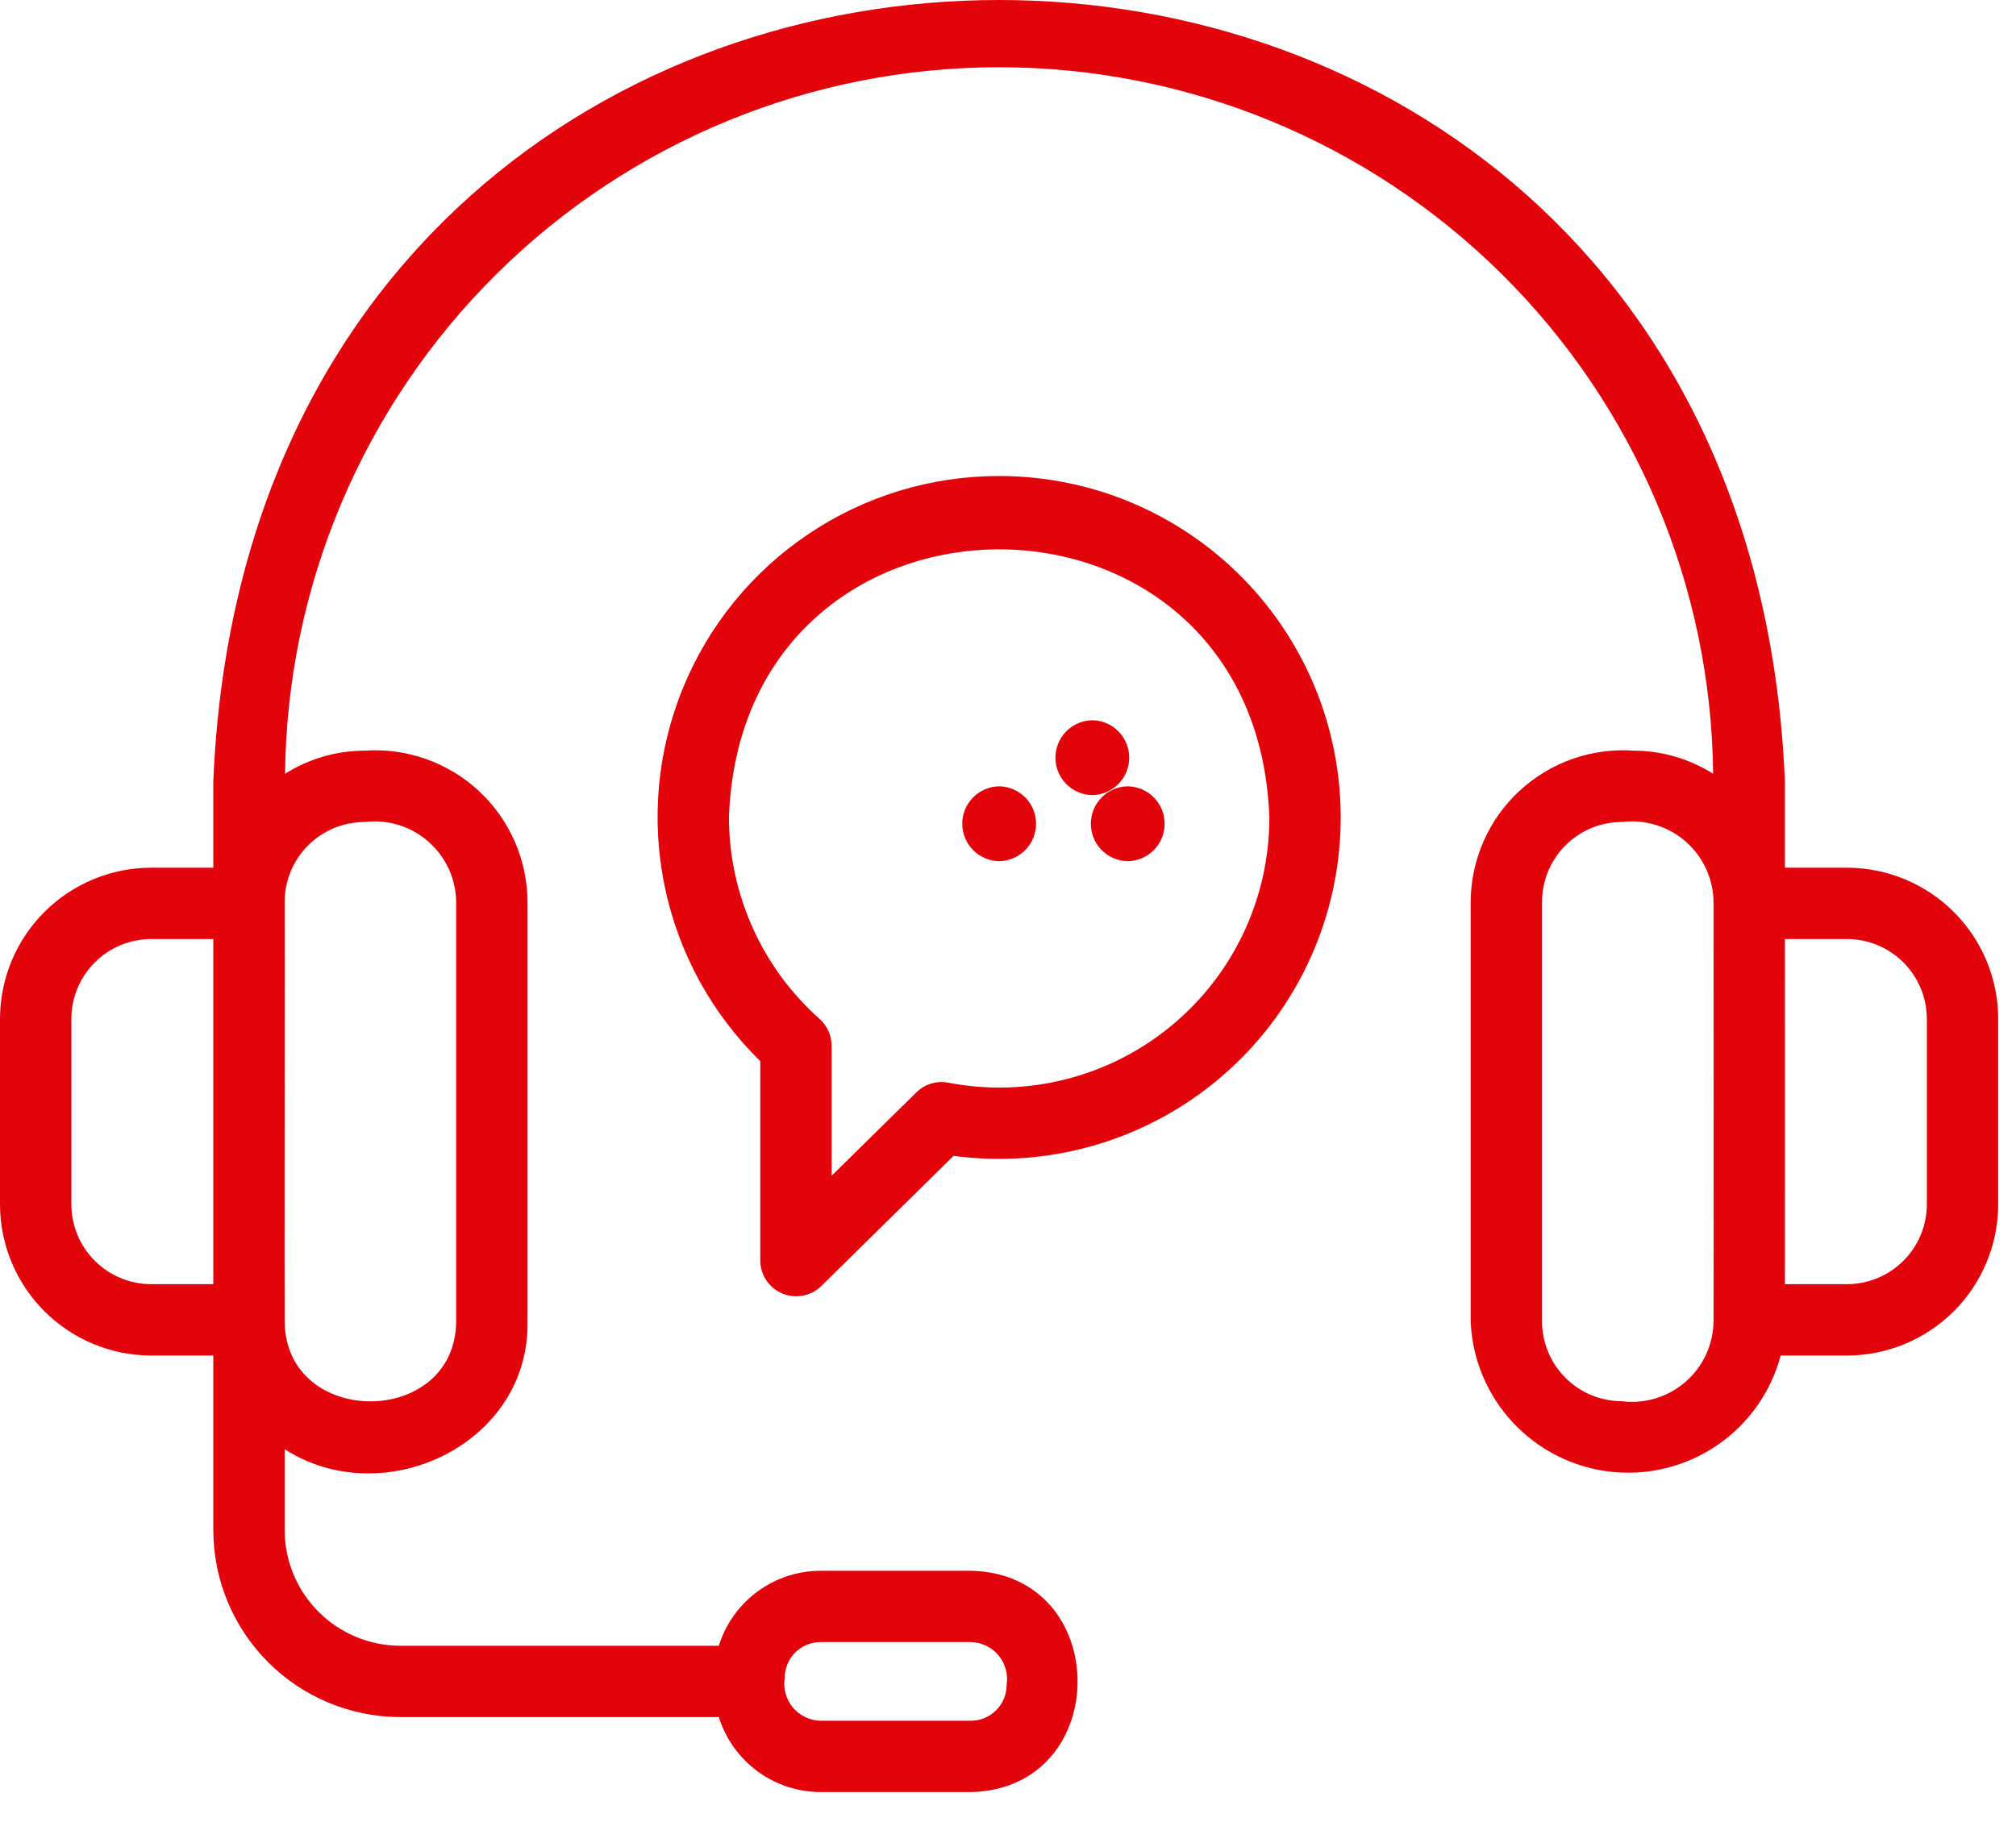
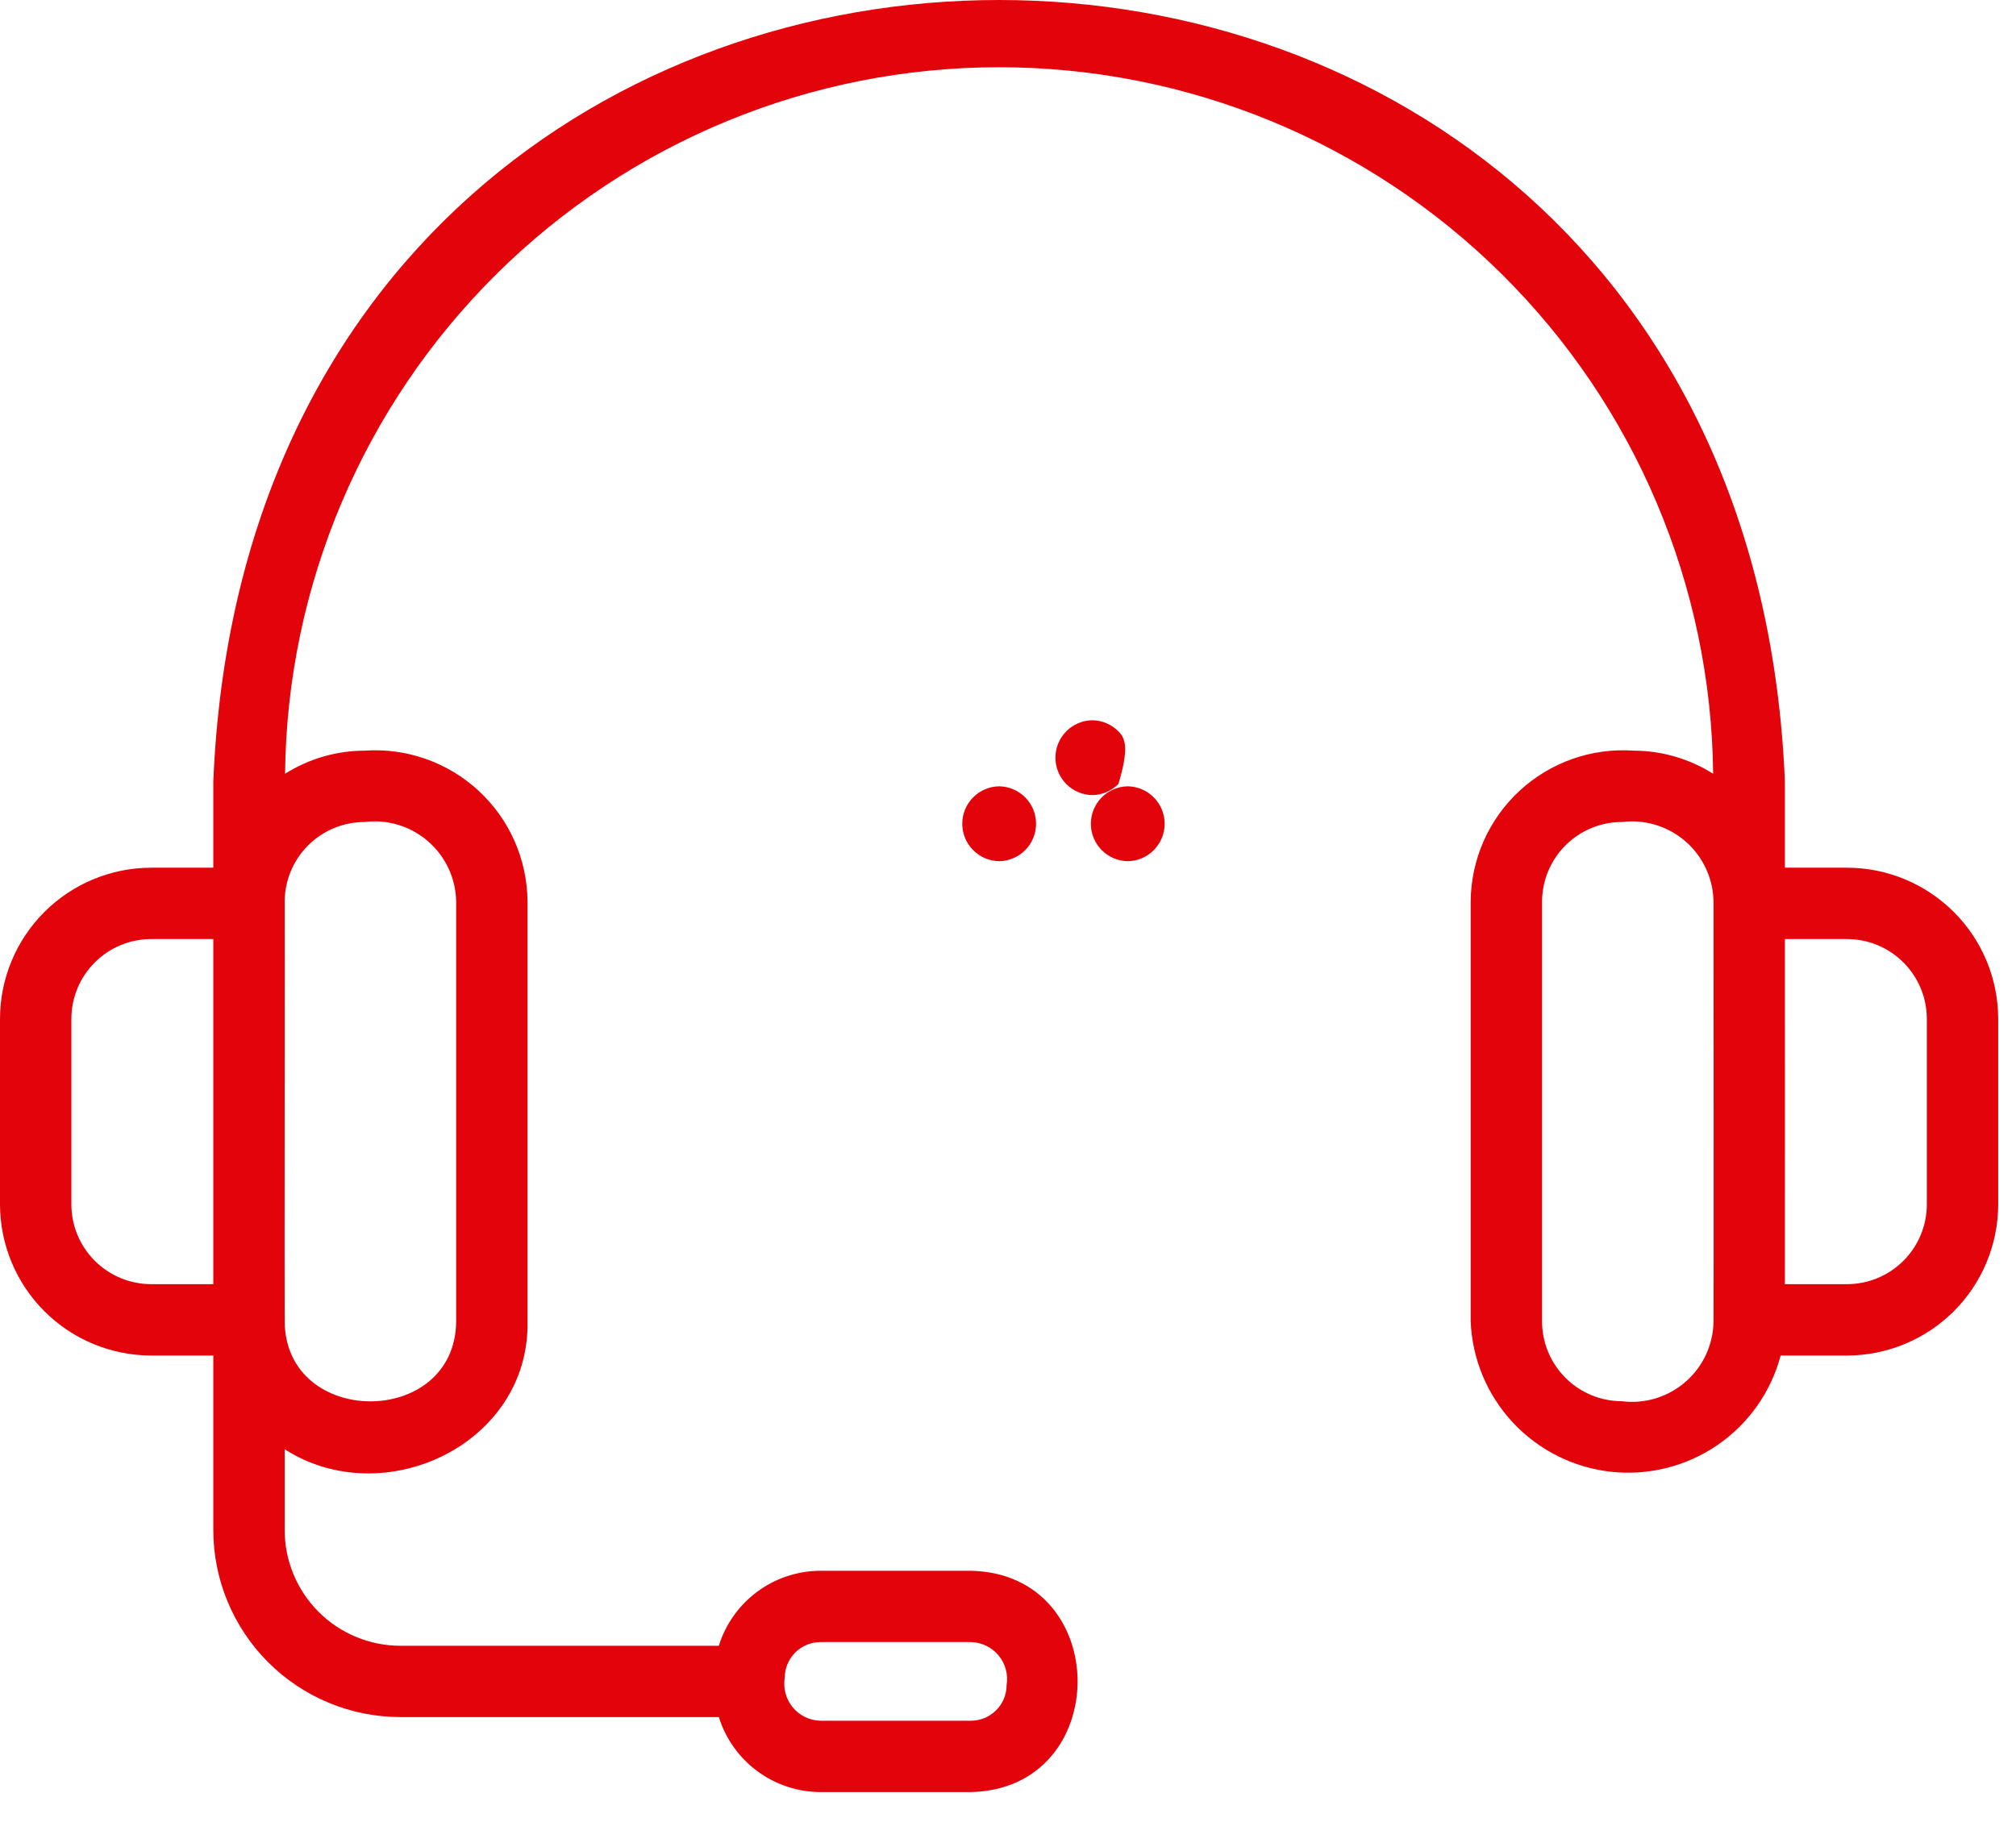
<svg xmlns="http://www.w3.org/2000/svg" width="52" height="47" viewBox="0 0 52 47" fill="none">
  <path d="M47.641 22.387H46.039V20.163C44.928 -6.72 6.613 -6.722 5.502 20.163V22.387H3.9C2.866 22.388 1.875 22.799 1.144 23.53C0.412 24.261 0.001 25.253 0 26.287V31.072C0.001 32.106 0.412 33.098 1.144 33.829C1.875 34.56 2.866 34.972 3.9 34.973H5.502V39.477C5.503 40.756 6.012 41.982 6.917 42.887C7.821 43.791 9.048 44.3 10.327 44.301H18.541C18.716 44.861 19.064 45.349 19.535 45.697C20.006 46.045 20.576 46.234 21.162 46.236H25.044C28.713 46.155 28.711 40.604 25.044 40.526H21.162C20.576 40.528 20.006 40.716 19.535 41.064C19.064 41.412 18.715 41.901 18.541 42.461H10.327C9.536 42.46 8.777 42.145 8.218 41.586C7.658 41.026 7.344 40.268 7.343 39.477V37.391C9.9 39.031 13.664 37.264 13.607 34.093L13.607 23.267C13.604 22.729 13.491 22.198 13.275 21.706C13.059 21.214 12.744 20.771 12.35 20.406C11.956 20.04 11.491 19.76 10.984 19.581C10.477 19.402 9.939 19.329 9.402 19.367C8.677 19.369 7.966 19.576 7.353 19.963C7.403 15.112 9.366 10.476 12.814 7.063C16.263 3.65 20.919 1.735 25.77 1.735C30.622 1.735 35.278 3.65 38.727 7.063C42.175 10.476 44.138 15.111 44.188 19.963C43.575 19.576 42.864 19.369 42.139 19.367C41.602 19.329 41.064 19.402 40.557 19.581C40.05 19.76 39.586 20.04 39.191 20.406C38.797 20.771 38.482 21.214 38.266 21.706C38.05 22.198 37.937 22.729 37.934 23.267V34.093C37.973 35.066 38.36 35.992 39.025 36.704C39.689 37.415 40.586 37.865 41.554 37.972C42.521 38.078 43.495 37.834 44.298 37.284C45.101 36.734 45.68 35.914 45.93 34.973L47.641 34.973C48.675 34.972 49.666 34.56 50.398 33.829C51.129 33.098 51.54 32.106 51.541 31.072V26.287C51.54 25.253 51.129 24.261 50.397 23.53C49.666 22.799 48.675 22.388 47.641 22.387ZM5.502 33.132H3.9C3.354 33.131 2.831 32.914 2.445 32.528C2.058 32.142 1.841 31.618 1.841 31.072V26.287C1.841 25.741 2.059 25.217 2.445 24.831C2.831 24.445 3.354 24.228 3.9 24.228H5.502V33.132ZM21.162 42.366H25.044C25.18 42.369 25.315 42.402 25.438 42.461C25.561 42.52 25.669 42.606 25.757 42.711C25.844 42.816 25.908 42.938 25.943 43.07C25.979 43.202 25.986 43.34 25.964 43.475C25.964 43.719 25.867 43.953 25.694 44.125C25.522 44.298 25.288 44.395 25.044 44.395H21.162C21.025 44.392 20.891 44.36 20.768 44.3C20.645 44.241 20.536 44.156 20.449 44.051C20.362 43.946 20.298 43.823 20.262 43.691C20.227 43.559 20.219 43.422 20.241 43.287C20.242 43.043 20.339 42.809 20.511 42.636C20.684 42.464 20.918 42.367 21.162 42.366ZM9.402 21.208C9.696 21.171 9.994 21.197 10.277 21.283C10.56 21.369 10.822 21.515 11.044 21.709C11.268 21.903 11.447 22.142 11.572 22.411C11.696 22.679 11.762 22.971 11.766 23.267V34.093C11.743 36.841 7.367 36.844 7.343 34.093C7.336 34.077 7.348 23.332 7.343 23.307C7.338 23.034 7.388 22.762 7.489 22.507C7.59 22.253 7.741 22.021 7.933 21.826C8.124 21.631 8.353 21.475 8.605 21.369C8.858 21.263 9.129 21.208 9.402 21.208ZM44.198 34.093C44.194 34.389 44.128 34.68 44.004 34.949C43.879 35.217 43.7 35.456 43.477 35.651C43.253 35.845 42.992 35.99 42.709 36.077C42.426 36.163 42.128 36.189 41.834 36.152C41.288 36.151 40.765 35.934 40.379 35.548C39.993 35.162 39.776 34.639 39.775 34.093V23.267C39.776 22.721 39.993 22.197 40.379 21.811C40.765 21.425 41.288 21.208 41.834 21.208C42.131 21.171 42.433 21.197 42.718 21.286C43.004 21.375 43.268 21.524 43.492 21.722C43.715 21.921 43.894 22.165 44.016 22.439C44.138 22.712 44.2 23.008 44.198 23.307C44.198 23.307 44.205 34.054 44.198 34.093ZM49.7 31.072C49.7 31.618 49.483 32.142 49.096 32.528C48.71 32.914 48.187 33.131 47.641 33.132H46.039C46.042 30.97 46.037 26.356 46.039 24.228H47.641C48.187 24.228 48.71 24.445 49.096 24.831C49.482 25.217 49.7 25.741 49.7 26.287V31.072Z" fill="#E3040B" />
-   <path d="M25.771 12.281C24.021 12.279 22.311 12.799 20.857 13.775C19.404 14.75 18.275 16.136 17.614 17.757C16.952 19.377 16.789 21.158 17.145 22.871C17.5 24.585 18.358 26.154 19.61 27.377V32.532C19.613 32.712 19.668 32.887 19.769 33.037C19.87 33.186 20.012 33.302 20.178 33.372C20.344 33.442 20.527 33.461 20.704 33.429C20.882 33.396 21.046 33.312 21.176 33.188L24.597 29.821C25.793 29.982 27.009 29.896 28.17 29.567C29.331 29.239 30.412 28.676 31.346 27.912C32.281 27.149 33.048 26.202 33.601 25.13C34.155 24.057 34.482 22.883 34.562 21.679C34.643 20.475 34.475 19.267 34.07 18.131C33.665 16.995 33.03 15.954 32.206 15.072C31.382 14.191 30.386 13.489 29.279 13.008C28.172 12.528 26.978 12.281 25.771 12.281ZM24.458 27.933C24.311 27.905 24.16 27.913 24.018 27.956C23.875 27.999 23.745 28.076 23.639 28.181L21.451 30.334V26.978C21.451 26.848 21.423 26.72 21.37 26.602C21.317 26.483 21.239 26.378 21.143 26.291C20.408 25.638 19.82 24.838 19.417 23.942C19.014 23.046 18.804 22.074 18.802 21.092C19.128 11.869 32.415 11.867 32.741 21.092C32.742 22.119 32.516 23.133 32.079 24.062C31.642 24.991 31.004 25.812 30.213 26.465C29.421 27.119 28.494 27.59 27.5 27.843C26.505 28.097 25.466 28.128 24.458 27.933Z" fill="#E3040B" />
-   <path d="M28.175 18.582C27.921 18.586 27.679 18.689 27.501 18.87C27.323 19.051 27.223 19.294 27.223 19.548C27.223 19.802 27.323 20.045 27.501 20.226C27.679 20.407 27.921 20.51 28.175 20.514C28.428 20.51 28.671 20.407 28.849 20.226C29.027 20.045 29.127 19.802 29.127 19.548C29.127 19.294 29.027 19.051 28.849 18.87C28.671 18.689 28.428 18.586 28.175 18.582Z" fill="#E3040B" />
+   <path d="M28.175 18.582C27.921 18.586 27.679 18.689 27.501 18.87C27.323 19.051 27.223 19.294 27.223 19.548C27.223 19.802 27.323 20.045 27.501 20.226C27.679 20.407 27.921 20.51 28.175 20.514C28.428 20.51 28.671 20.407 28.849 20.226C29.127 19.294 29.027 19.051 28.849 18.87C28.671 18.689 28.428 18.586 28.175 18.582Z" fill="#E3040B" />
  <path d="M25.772 20.287C25.519 20.291 25.276 20.394 25.098 20.575C24.92 20.756 24.82 20.999 24.82 21.253C24.82 21.507 24.92 21.75 25.098 21.931C25.276 22.112 25.519 22.215 25.772 22.219C26.026 22.215 26.268 22.112 26.446 21.931C26.625 21.75 26.724 21.507 26.724 21.253C26.724 20.999 26.625 20.756 26.446 20.575C26.268 20.394 26.026 20.291 25.772 20.287Z" fill="#E3040B" />
  <path d="M29.089 20.287C28.835 20.291 28.593 20.394 28.415 20.575C28.237 20.756 28.137 20.999 28.137 21.253C28.137 21.507 28.237 21.75 28.415 21.931C28.593 22.112 28.835 22.215 29.089 22.219C29.343 22.215 29.585 22.112 29.763 21.931C29.941 21.75 30.041 21.507 30.041 21.253C30.041 20.999 29.941 20.756 29.763 20.575C29.585 20.394 29.343 20.291 29.089 20.287Z" fill="#E3040B" />
</svg>